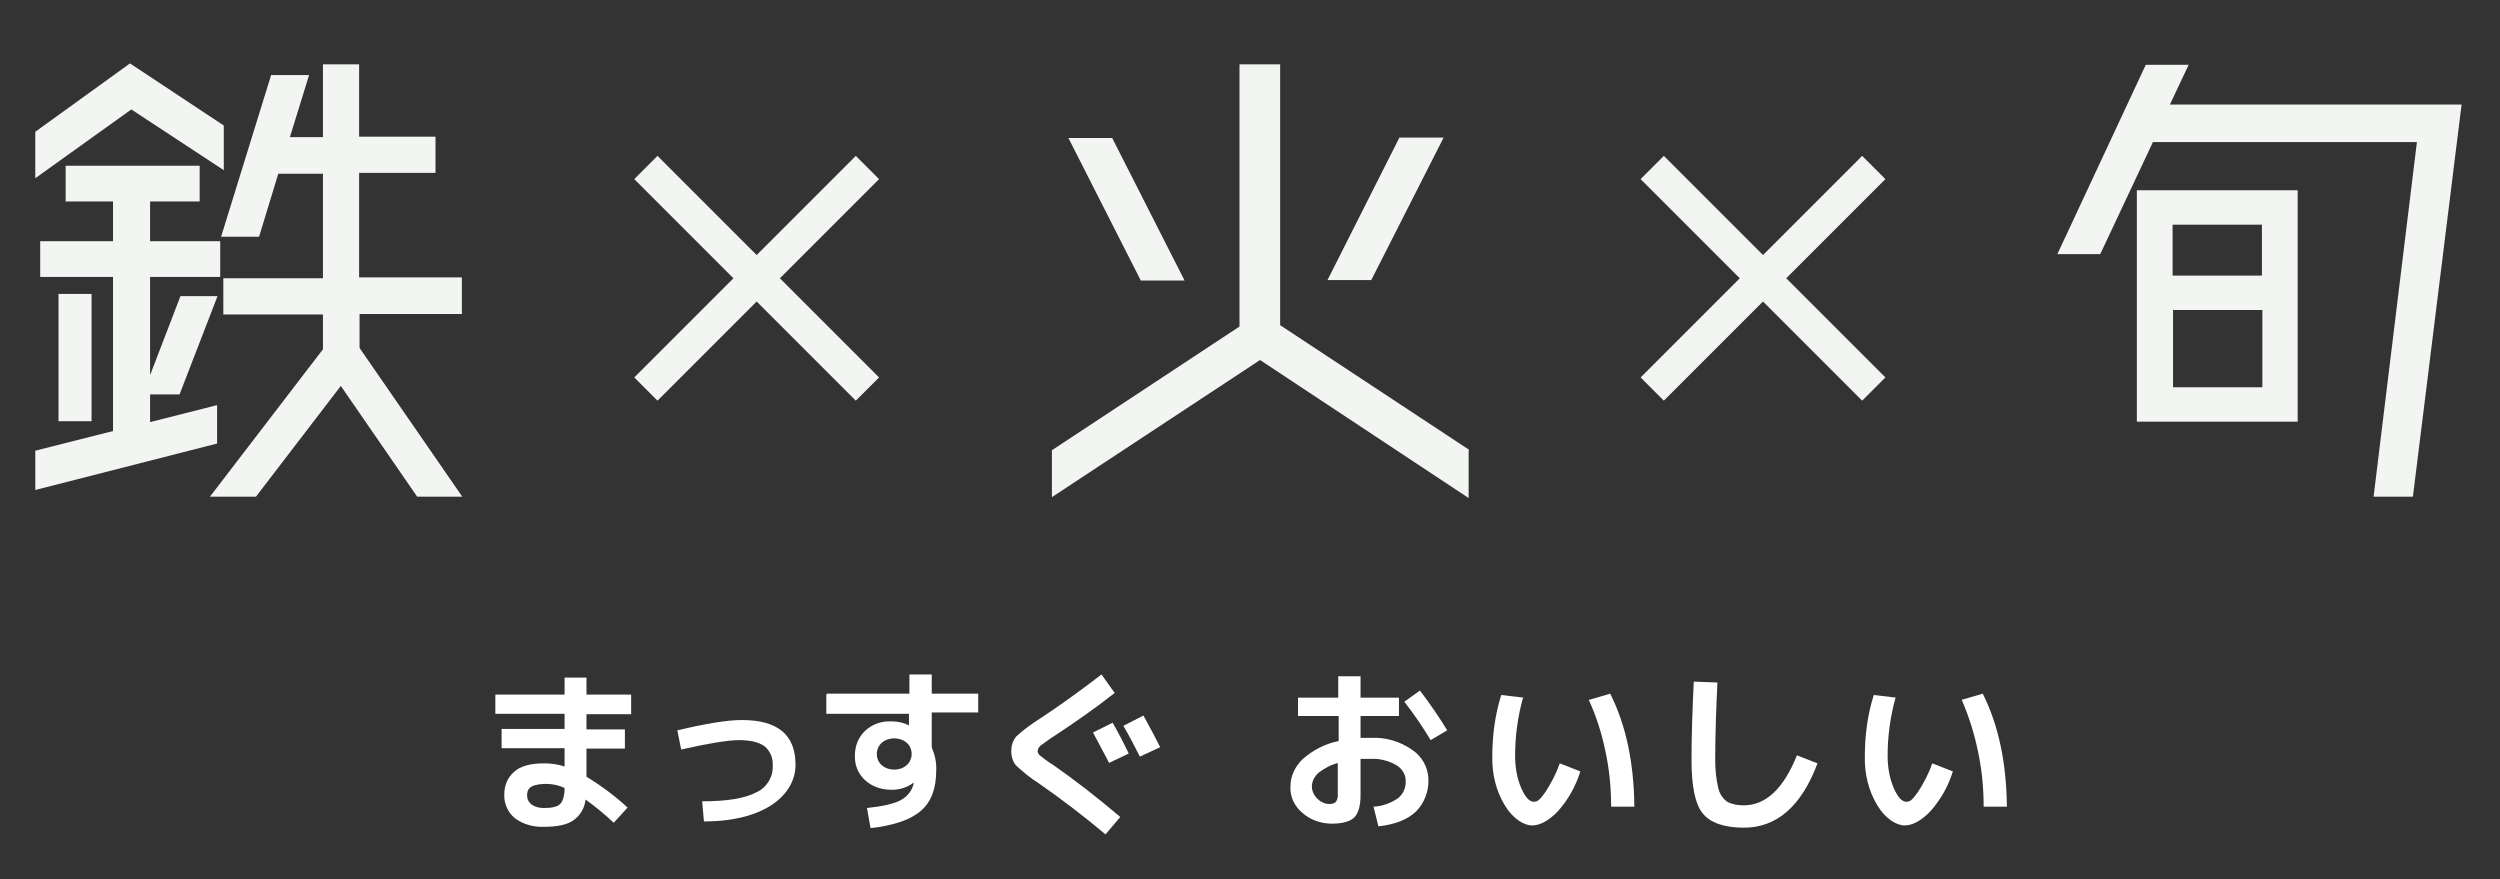
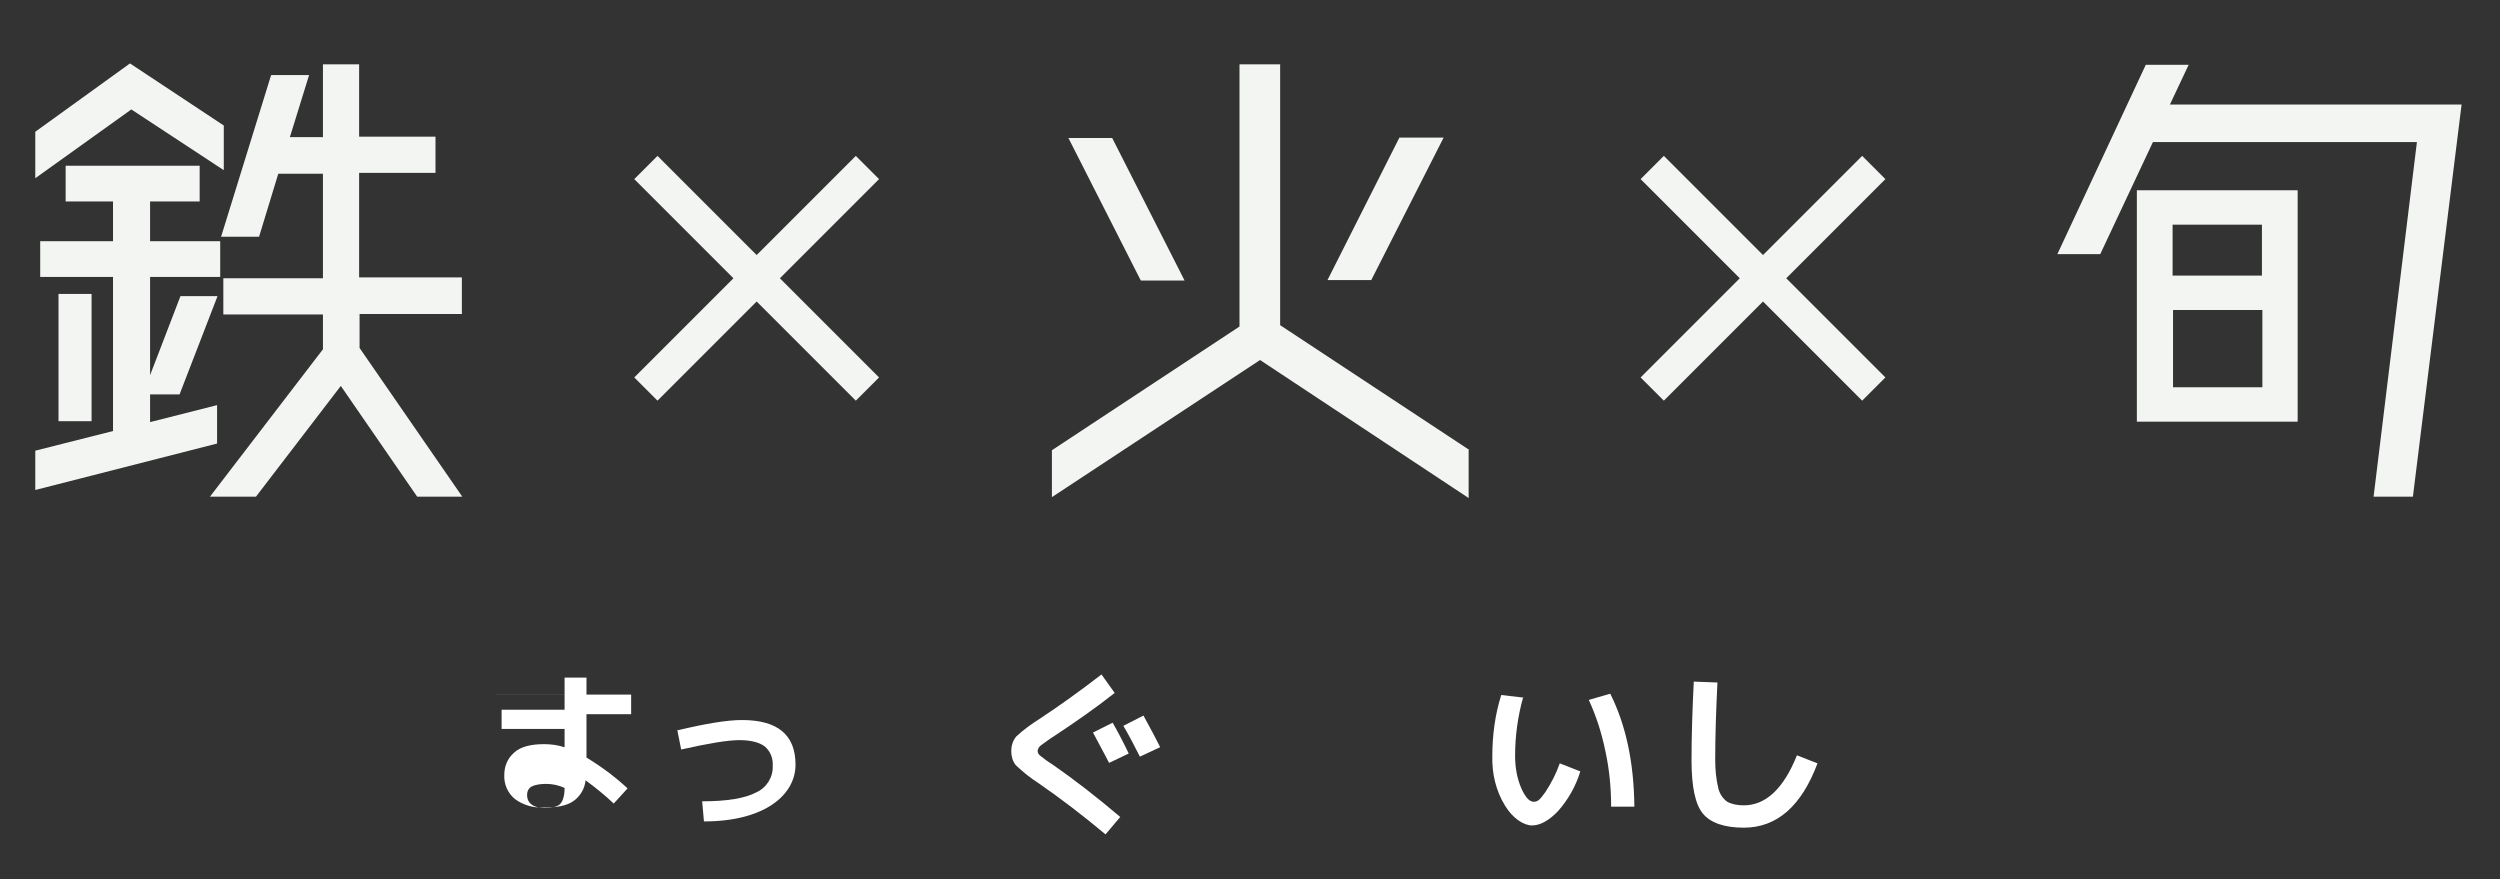
<svg xmlns="http://www.w3.org/2000/svg" id="_レイヤー_1" data-name="レイヤー 1" version="1.1" viewBox="0 0 559.7 196.8">
  <rect x="0" y="0" width="559.7" height="196.8" fill="#333333" stroke="none" />
  <defs>
    <style>
      .cls-1 {
        fill: #f3f5f3;
      }

      .cls-1, .cls-2 {
        stroke-width: 0px;
      }

      .cls-2 {
        fill: #fff;
      }
    </style>
  </defs>
  <g id="_グループ_172" data-name="グループ 172">
-     <path id="_パス_121" data-name="パス 121" class="cls-2" d="M110.9,155.5h15.5v-3.8h4.9v3.8h10v4.4h-10v3.4h8.6v4.3h-8.6v6.3c3.3,2,6.4,4.3,9.2,6.9l-3.1,3.4c-2-1.9-4.1-3.6-6.3-5.2-.2,1.9-1.2,3.6-2.8,4.7-1.5,1-3.6,1.4-6.5,1.4-2.3.1-4.6-.5-6.5-1.9-1.6-1.3-2.5-3.3-2.4-5.4,0-1.9.7-3.7,2.2-5,1.4-1.3,3.7-1.9,6.7-1.9,1.5,0,3.1.2,4.6.7v-4.1h-14.1v-4.3h14.1v-3.4h-15.5v-4.4ZM126.4,176.4c-1.3-.6-2.7-.9-4.1-.9-1.1,0-2.3.1-3.3.6-.7.4-1,1.1-1,1.9,0,.8.3,1.6,1,2.1.8.6,1.8.8,2.8.8,1.8,0,3-.3,3.6-.9.6-.6,1-1.8,1-3.6Z" />
+     <path id="_パス_121" data-name="パス 121" class="cls-2" d="M110.9,155.5h15.5v-3.8h4.9v3.8h10v4.4h-10v3.4h8.6h-8.6v6.3c3.3,2,6.4,4.3,9.2,6.9l-3.1,3.4c-2-1.9-4.1-3.6-6.3-5.2-.2,1.9-1.2,3.6-2.8,4.7-1.5,1-3.6,1.4-6.5,1.4-2.3.1-4.6-.5-6.5-1.9-1.6-1.3-2.5-3.3-2.4-5.4,0-1.9.7-3.7,2.2-5,1.4-1.3,3.7-1.9,6.7-1.9,1.5,0,3.1.2,4.6.7v-4.1h-14.1v-4.3h14.1v-3.4h-15.5v-4.4ZM126.4,176.4c-1.3-.6-2.7-.9-4.1-.9-1.1,0-2.3.1-3.3.6-.7.4-1,1.1-1,1.9,0,.8.3,1.6,1,2.1.8.6,1.8.8,2.8.8,1.8,0,3-.3,3.6-.9.6-.6,1-1.8,1-3.6Z" />
    <path id="_パス_122" data-name="パス 122" class="cls-2" d="M151.7,163.5c6.3-1.5,11.1-2.3,14.4-2.3,8,0,12,3.3,12,10s-6.8,12.7-20.5,12.7l-.4-4.5c5.6,0,9.7-.7,12.1-2,2.3-1,3.8-3.4,3.7-5.9.1-1.7-.5-3.3-1.8-4.4-1.2-.9-3.1-1.4-5.7-1.4-2.5,0-6.8.7-13,2.1l-.9-4.5Z" />
-     <path id="_パス_123" data-name="パス 123" class="cls-2" d="M185.1,155.3h18.5v-4.3h5v4.3h10.4v4.2h-10.4v7.8c.7,1.7,1.1,3.4,1,5.2,0,4-1.1,7-3.4,9-2.3,2-6,3.3-11.3,3.9l-.8-4.5c3.7-.4,6.3-1,7.8-1.9,1.4-.8,2.4-2.2,2.7-3.8,0,0,0,0,0,0,0,0,0,0,0,0h0c-1.5,1.1-3.3,1.7-5.2,1.6-2.1,0-4.2-.7-5.8-2.2-1.5-1.4-2.3-3.4-2.2-5.5,0-2.1.8-4.1,2.3-5.5,1.6-1.5,3.7-2.2,5.9-2.1,1.4,0,2.7.3,3.9.9h0v-2.6h-18.5v-4.2ZM197.4,166.3c-.7.6-1.1,1.6-1.1,2.5,0,1,.4,1.9,1.1,2.5.8.7,1.8,1,2.8,1,1,0,2-.3,2.8-1,.7-.6,1.1-1.6,1.1-2.5,0-1-.4-1.9-1.1-2.5-.8-.7-1.8-1-2.8-1-1,0-2,.3-2.8,1h0Z" />
    <path id="_パス_124" data-name="パス 124" class="cls-2" d="M249.6,155.1c-4.3,3.4-8.9,6.6-13.6,9.7-1,.6-2,1.4-3,2.1-.4.3-.6.7-.7,1.2,0,.4.2.8.6,1.1.9.7,1.8,1.4,2.8,2,4.9,3.4,9.9,7.3,15.1,11.7l-3.3,3.9c-5-4.2-10-8-14.9-11.4-1.9-1.2-3.6-2.6-5.2-4.1-.7-.9-1-2-1-3.1,0-1.2.3-2.3,1.1-3.3,1.6-1.5,3.4-2.8,5.3-4,4.4-2.9,9-6.2,13.8-9.9l3,4.2ZM252.7,168.7l-4.4,2.1c-1-2-2.3-4.3-3.6-6.8l4.4-2.2c1.2,2.1,2.4,4.4,3.6,6.9h0ZM259.7,167.3l-4.5,2.1c-1.1-2.2-2.3-4.5-3.7-6.9l4.5-2.3c1.7,3.1,2.9,5.4,3.7,7h0Z" />
-     <path id="_パス_125" data-name="パス 125" class="cls-2" d="M290.5,156.2h9.1v-4.8h5v4.8h8.6v4.1h-8.6v4.9c1,0,1.8,0,2.3,0,3.3-.2,6.6.8,9.3,2.7,2.2,1.5,3.5,3.9,3.6,6.5.1,2.7-.9,5.4-2.8,7.3-1.9,1.8-4.7,2.9-8.4,3.3l-1.1-4.4c2-.1,3.9-.8,5.5-1.9,1.2-1,1.8-2.4,1.7-4,0-1.4-.9-2.7-2.1-3.4-1.7-1-3.7-1.5-5.7-1.4-.6,0-1.4,0-2.3,0v8.1c0,2.4-.5,4.1-1.4,5-.9.9-2.6,1.4-5,1.4-2.4,0-4.8-.8-6.6-2.4-1.8-1.5-2.8-3.6-2.7-5.9,0-2.4,1.1-4.6,2.8-6.2,2.3-2,5-3.4,8-4v-5.6h-9.1v-4.1ZM299.6,170.8c-1.6.4-3.1,1.2-4.4,2.2-.9.8-1.5,1.9-1.5,3.1,0,1,.5,2,1.2,2.7.7.7,1.7,1.2,2.7,1.2.6,0,1.1-.1,1.5-.5.3-.5.5-1.1.4-1.8v-7.1ZM314.4,157.1l3.5-2.5c2.2,2.9,4.2,5.8,6.1,8.9l-3.7,2.2c-1.8-3-3.8-5.9-5.9-8.6h0Z" />
    <path id="_パス_126" data-name="パス 126" class="cls-2" d="M341,156.1c-1.2,4.3-1.8,8.7-1.8,13.1,0,2.5.4,5,1.4,7.3.9,2,1.8,3,2.8,3s1.5-.7,2.6-2.2c1.3-2,2.4-4.1,3.2-6.4l4.6,1.8c-1,3.3-2.7,6.3-5,8.9-2,2.1-4,3.2-5.8,3.2s-4.3-1.5-6.1-4.5c-2-3.3-2.9-7.1-2.8-11,0-4.6.6-9.3,2-13.7l5.1.6ZM355.7,156.7l4.8-1.4c3.6,7.2,5.3,15.6,5.4,25.3h-5.2c0-4.2-.4-8.4-1.3-12.5-.8-3.9-2-7.7-3.7-11.4Z" />
    <path id="_パス_127" data-name="パス 127" class="cls-2" d="M379.2,152.6l5.3.2c-.3,6.1-.5,11.9-.5,17.3,0,2.2.2,4.3.7,6.4.3,1.2,1,2.3,2,3,1.1.6,2.4.8,3.7.8,4.9,0,8.9-3.7,11.9-11.2l4.6,1.8c-3.6,9.6-9.1,14.4-16.5,14.4-4.4,0-7.5-1.1-9.2-3.2-1.7-2.1-2.5-6.1-2.5-11.9,0-5.6.2-11.4.5-17.5Z" />
-     <path id="_パス_128" data-name="パス 128" class="cls-2" d="M424.4,156.1c-1.2,4.3-1.8,8.7-1.8,13.1,0,2.5.4,5,1.4,7.3.9,2,1.8,3,2.8,3s1.5-.7,2.6-2.2c1.3-2,2.4-4.1,3.2-6.4l4.6,1.8c-1,3.3-2.7,6.3-5,8.9-2,2.1-4,3.2-5.8,3.2s-4.3-1.5-6.1-4.5c-2-3.3-2.9-7.1-2.8-11,0-4.6.6-9.3,2-13.7l5.1.6ZM439.1,156.7l4.8-1.4c3.6,7.2,5.3,15.6,5.4,25.3h-5.2c0-4.2-.4-8.4-1.3-12.5-.8-3.9-2-7.7-3.6-11.4Z" />
  </g>
  <g id="_グループ_156" data-name="グループ 156">
    <path id="_パス_106" data-name="パス 106" class="cls-1" d="M50.1,38.1l-20.7-13.6-21.5,15.4v-10.4l21.2-15.3,21,13.9v10ZM48.6,90.6v8.7l-40.7,10.4v-8.8l17.4-4.4v-34.5H9v-8h16.3v-8.9h-10.6v-8h30v8h-11.1v8.9h15.7v8h-15.7v22l6.8-17.7h8.3l-8.5,22h-6.6v6.2l15-3.8ZM13.1,65.8h7.4v28.5h-7.4v-28.5ZM103.5,70.3h-23v7.6l23,33.3h-10.1l-17.1-24.8-19,24.8h-10.3l25.3-33v-7.8h-22.3v-8.1h22.3v-23.4h-10l-4.3,14.1h-8.5l11.2-36.2h8.5l-4.3,13.9h7.4V14.4h8.1v16.2h17.1v8.1h-17.1v23.4h23v8.1Z" />
    <path id="_パス_107" data-name="パス 107" class="cls-1" d="M196.8,40.1l-22.2,22.2,22.2,22.2-5.2,5.2-22.2-22.2-22.2,22.2-5.2-5.2,22.2-22.2-22.2-22.2,5.2-5.2,22.2,22.2,22.2-22.2,5.2,5.2Z" />
    <path id="_パス_108" data-name="パス 108" class="cls-1" d="M328.8,100.8v10.7l-46.7-30.9-46.6,30.7v-10.5l42-27.7V14.4h9.1v58.4l42.3,27.9ZM265.2,62.8h-9.8l-16.2-31.9h9.8l16.2,31.9ZM323.2,30.8l-16.2,31.9h-9.8l16.1-31.9h10Z" />
    <path id="_パス_109" data-name="パス 109" class="cls-1" d="M422.1,40.1l-22.2,22.2,22.2,22.2-5.2,5.2-22.2-22.2-22.2,22.2-5.2-5.2,22.2-22.2-22.2-22.2,5.2-5.2,22.2,22.2,22.2-22.2,5.2,5.2Z" />
    <path id="_パス_110" data-name="パス 110" class="cls-1" d="M551.1,23.4l-10.9,87.8h-8.8l9.7-79.4h-59.1l-11.8,25.1h-9.6l19.8-42.4h9.6l-4.2,8.9h65.2ZM478.4,42.6h36v51.8h-36v-51.8ZM486.4,50.3v11.4h20v-11.4h-20ZM506.5,86.7v-17.3h-20v17.3h20Z" />
  </g>
</svg>